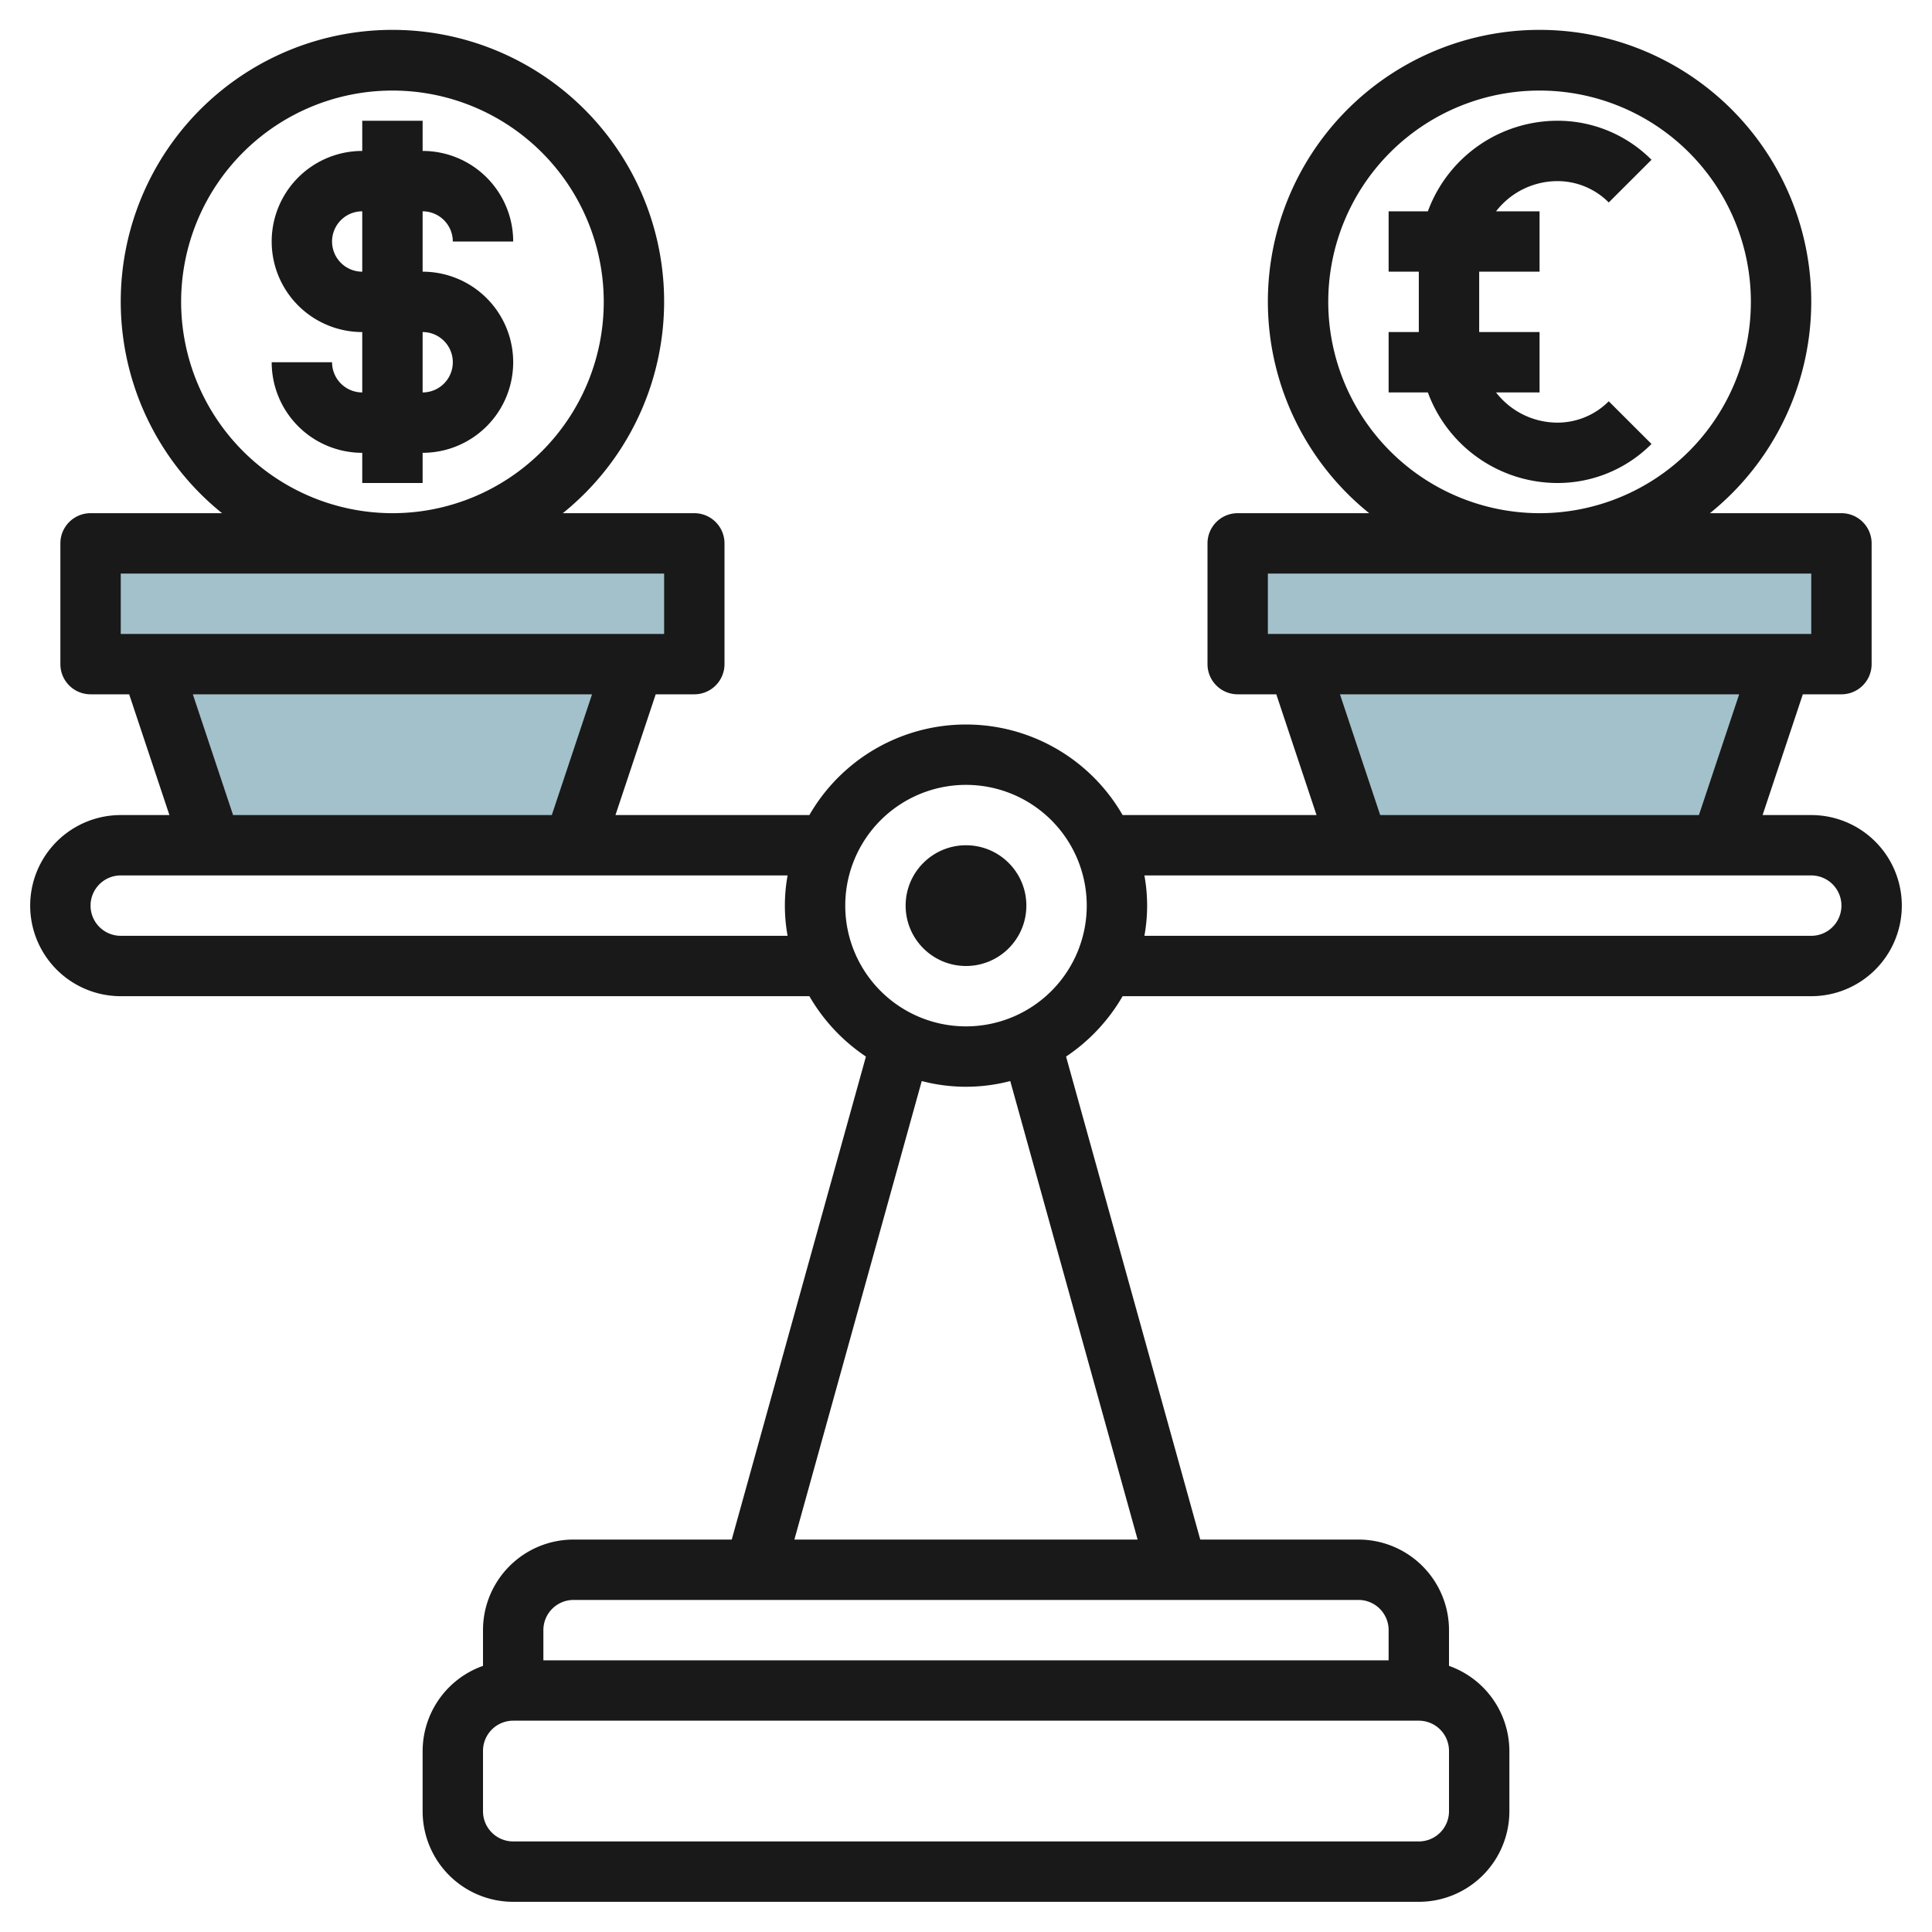
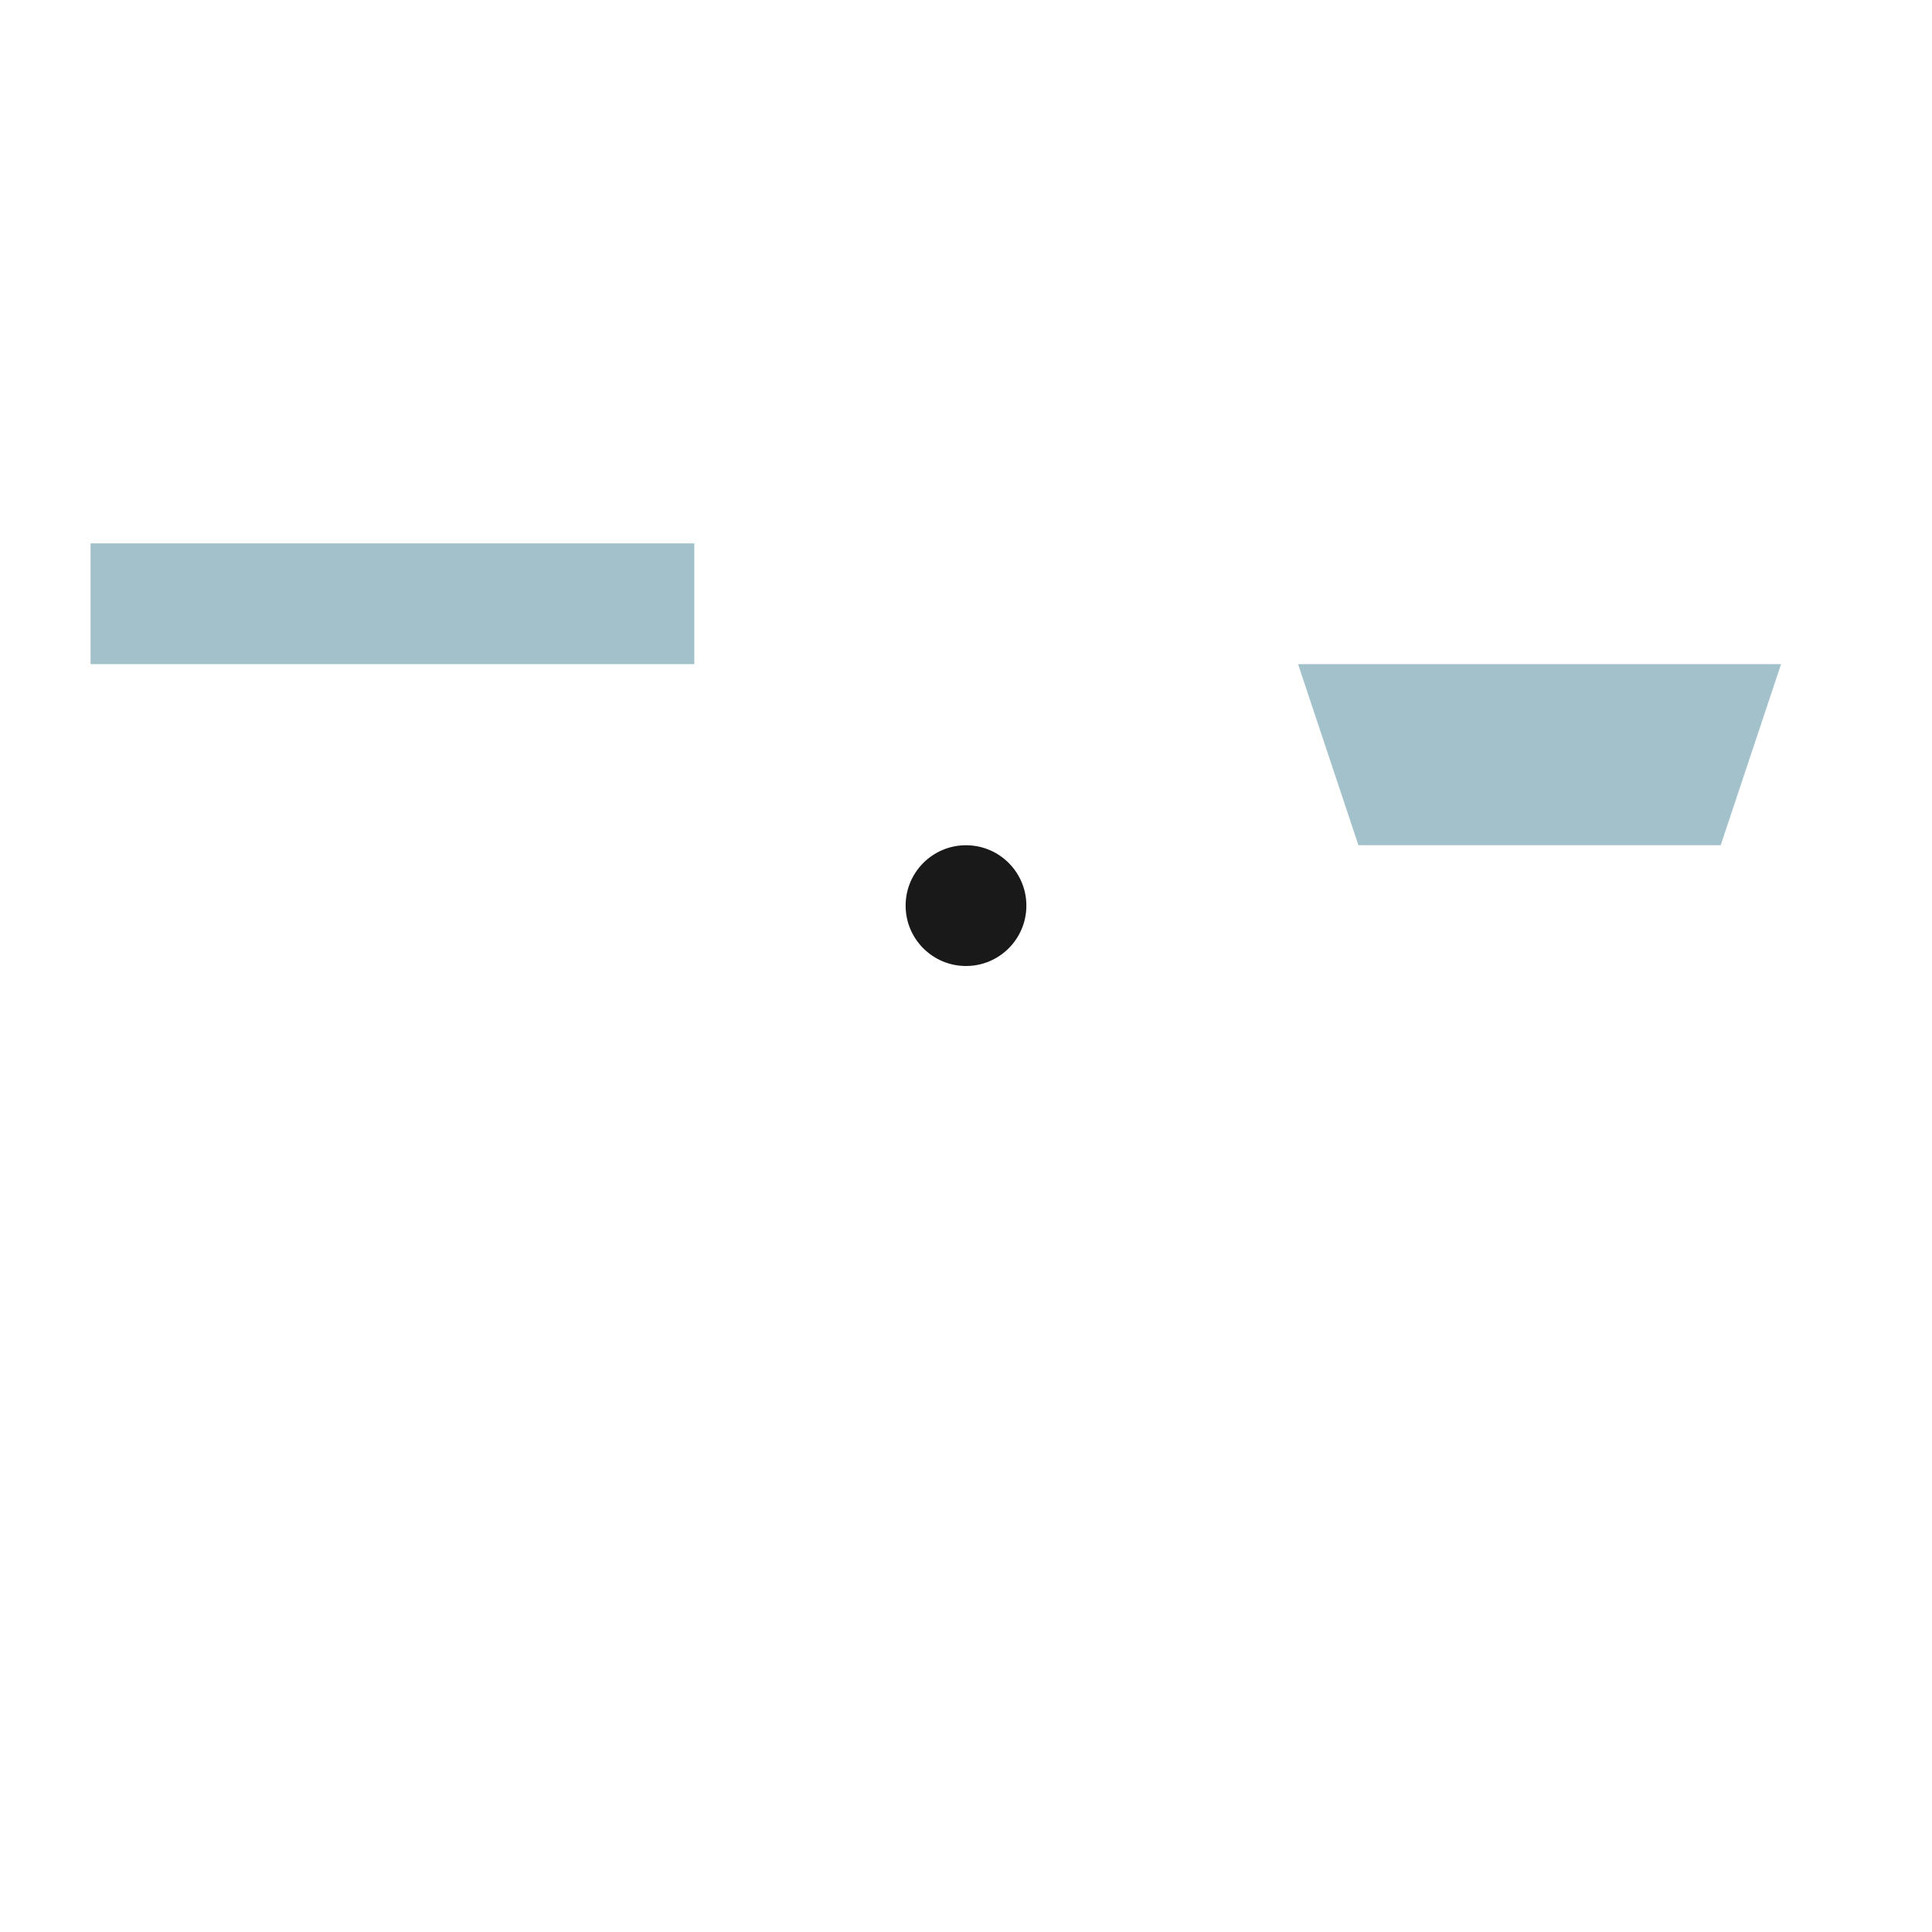
<svg xmlns="http://www.w3.org/2000/svg" id="Layer_3" height="512" viewBox="0 0 64 64" width="512" data-name="Layer 3">
  <g fill="#a3c1ca">
    <path d="m57 28 2-6h-16l2 6z" />
-     <path d="m41 18h20v4h-20z" />
-     <path d="m19 28 2-6h-16l2 6z" />
    <path d="m3 18h20v4h-20z" />
  </g>
-   <path d="m60 27h-1.612l1.333-4h1.279a1 1 0 0 0 1-1v-4a1 1 0 0 0 -1-1h-4.356a9 9 0 1 0 -11.288 0h-4.356a1 1 0 0 0 -1 1v4a1 1 0 0 0 1 1h1.279l1.333 4h-6.424a5.986 5.986 0 0 0 -10.376 0h-6.424l1.333-4h1.279a1 1 0 0 0 1-1v-4a1 1 0 0 0 -1-1h-4.356a9 9 0 1 0 -11.288 0h-4.356a1 1 0 0 0 -1 1v4a1 1 0 0 0 1 1h1.279l1.333 4h-1.612a3 3 0 0 0 0 6h22.812a6.046 6.046 0 0 0 1.873 2l-4.445 16h-5.24a3 3 0 0 0 -3 3v1.184a3 3 0 0 0 -2 2.816v2a3 3 0 0 0 3 3h30a3 3 0 0 0 3-3v-2a3 3 0 0 0 -2-2.816v-1.184a3 3 0 0 0 -3-3h-5.24l-4.445-16a6.046 6.046 0 0 0 1.873-2h22.812a3 3 0 0 0 0-6zm-54-17a7 7 0 1 1 7 7 7.008 7.008 0 0 1 -7-7zm-2 9h18v2h-18zm2.388 4h13.224l-1.333 4h-10.558zm-2.388 8a1 1 0 0 1 0-2h22.09a5.6 5.6 0 0 0 0 2zm44 29a1 1 0 0 1 -1 1h-30a1 1 0 0 1 -1-1v-2a1 1 0 0 1 1-1h30a1 1 0 0 1 1 1zm-2-6v1h-28v-1a1 1 0 0 1 1-1h26a1 1 0 0 1 1 1zm-8.315-3h-11.37l4.219-15.189a5.78 5.78 0 0 0 2.932 0zm-5.685-17a4 4 0 1 1 4-4 4 4 0 0 1 -4 4zm12-24a7 7 0 1 1 7 7 7.008 7.008 0 0 1 -7-7zm-2 9h18v2h-18zm2.388 4h13.224l-1.333 4h-10.558zm15.612 8h-22.09a5.6 5.6 0 0 0 0-2h22.09a1 1 0 0 1 0 2z" fill="#191919" />
-   <path d="m15 8h2a3 3 0 0 0 -3-3v-1h-2v1a3 3 0 0 0 0 6v2a1 1 0 0 1 -1-1h-2a3 3 0 0 0 3 3v1h2v-1a3 3 0 0 0 0-6v-2a1 1 0 0 1 1 1zm0 4a1 1 0 0 1 -1 1v-2a1 1 0 0 1 1 1zm-3-3a1 1 0 0 1 0-2z" fill="#191919" />
-   <path d="m51.586 6a2.394 2.394 0 0 1 1.706.707l1.416-1.414a4.385 4.385 0 0 0 -3.122-1.293 4.58 4.58 0 0 0 -4.286 3h-1.3v2h1v2h-1v2h1.3a4.58 4.58 0 0 0 4.286 3 4.385 4.385 0 0 0 3.122-1.293l-1.416-1.414a2.394 2.394 0 0 1 -1.706.707 2.573 2.573 0 0 1 -2.027-1h1.441v-2h-2v-2h2v-2h-1.441a2.573 2.573 0 0 1 2.027-1z" fill="#191919" />
  <circle cx="32" cy="30" fill="#191919" r="2" />
</svg>